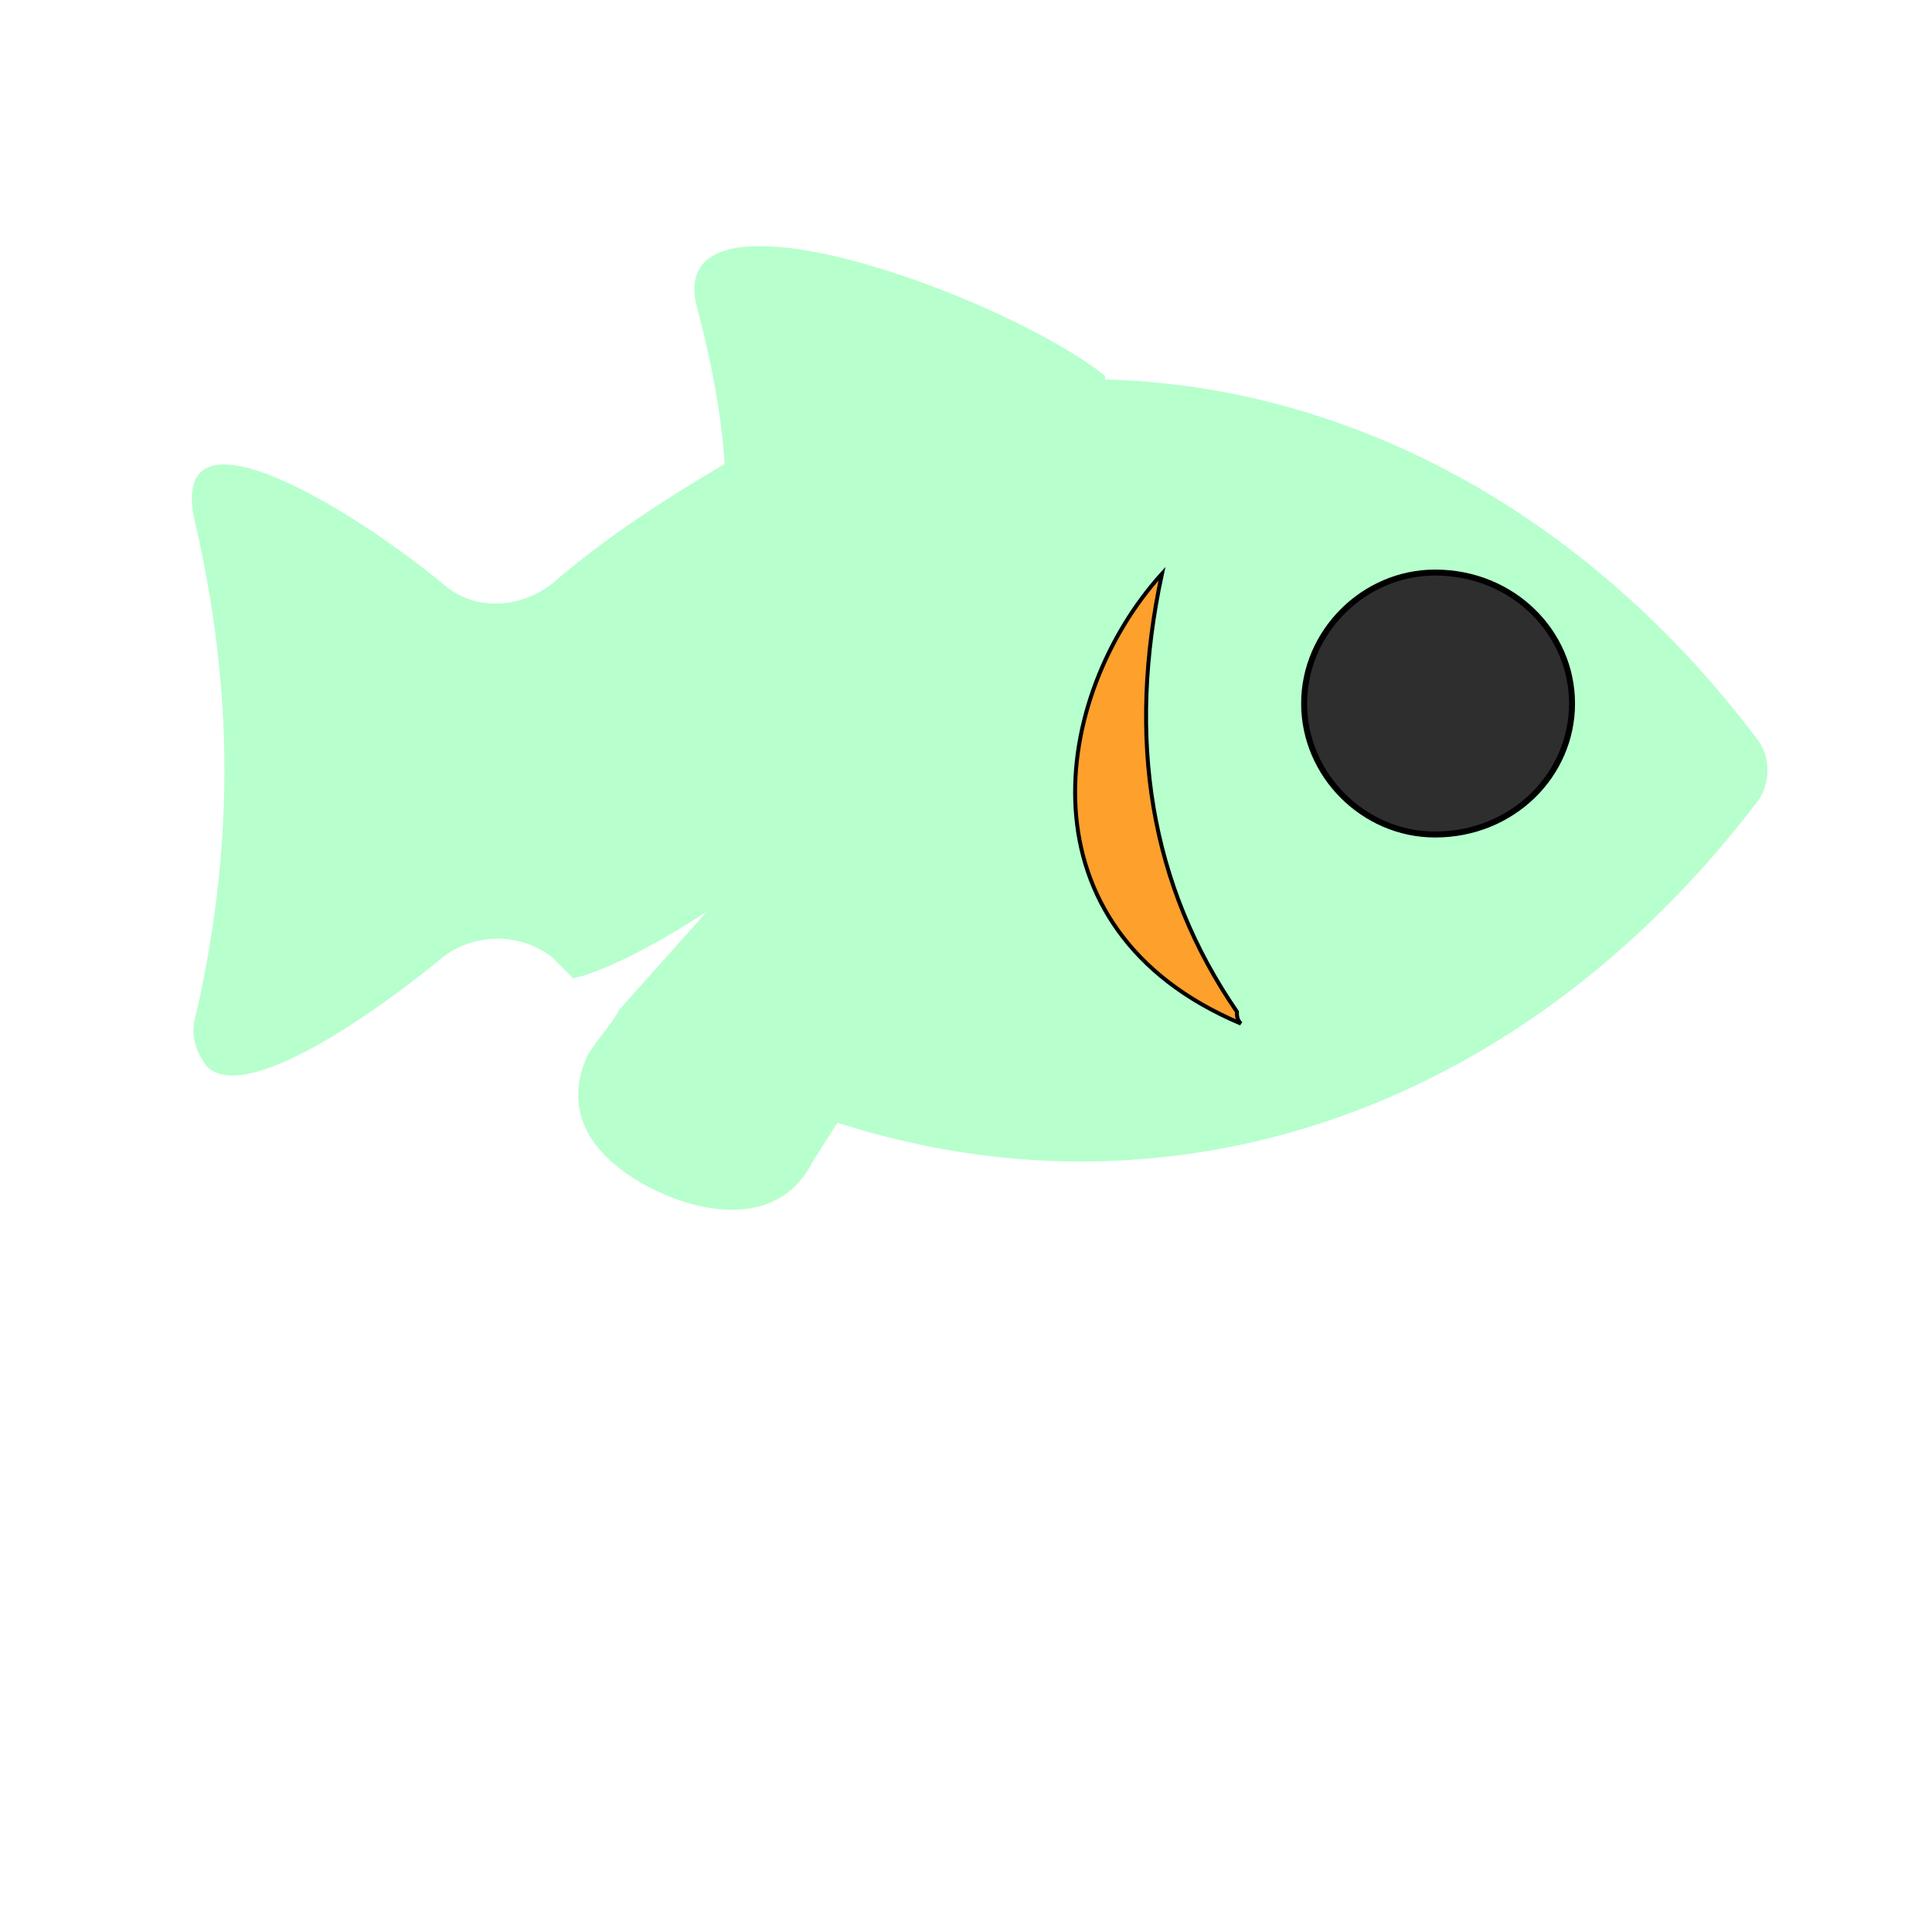
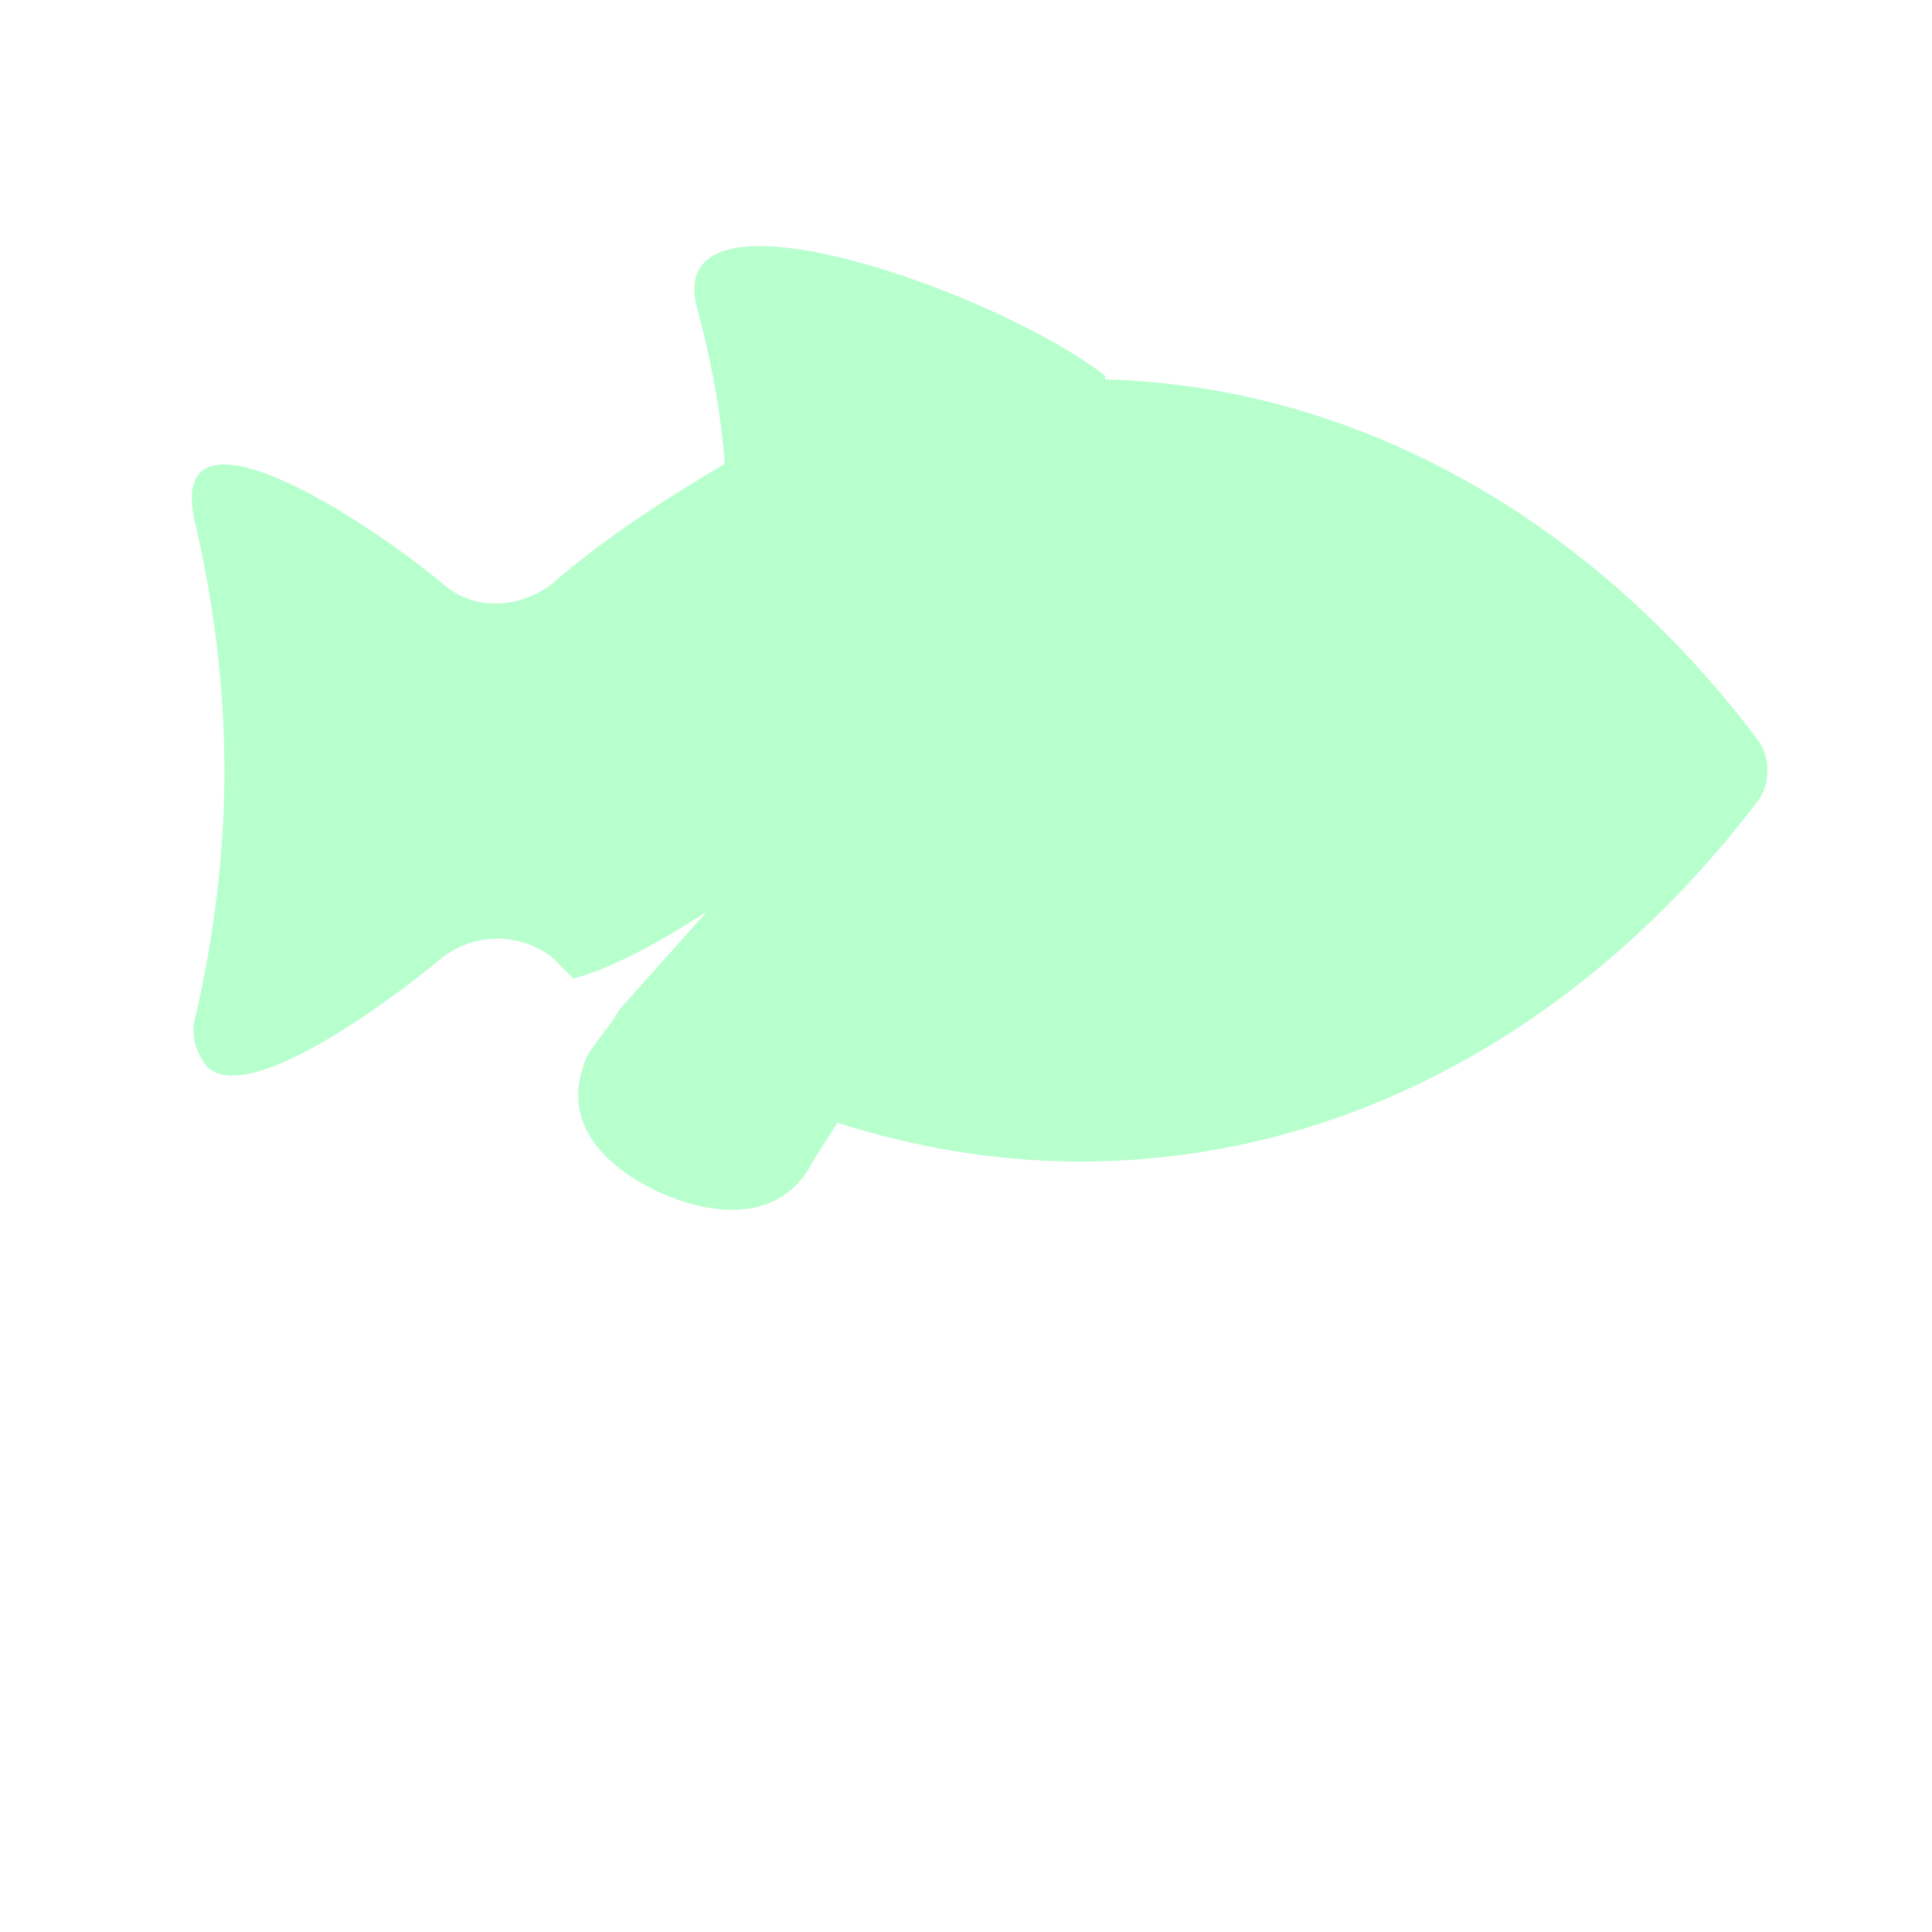
<svg xmlns="http://www.w3.org/2000/svg" id="bg_image_1" width="500" height="500" version="1.1" class="bgs" preserveAspectRatio="xMidYMin slice">
  <defs id="SvgjsDefs2957">
    <filter id="SvgjsFilter3056">
      <feOffset id="SvgjsFeOffset3057" dx="0" dy="3" result="SvgjsFeOffset3057Out" in="SourceGraphic" />
      <feFlood id="SvgjsFeFlood3058" flood-color="#662eff" flood-opacity="0.8" result="SvgjsFeFlood3058Out" in="SourceGraphic" />
      <feComposite id="SvgjsFeComposite3059" in="SvgjsFeFlood3058Out" in2="SourceAlpha" operator="in" result="SvgjsFeComposite3059Out" />
      <feGaussianBlur id="SvgjsFeGaussianBlur3060" stdDeviation="2 2" result="SvgjsFeGaussianBlur3060Out" in="SvgjsFeComposite3059Out" />
      <feBlend id="SvgjsFeBlend3061" in="SourceGraphic" in2="SvgjsFeGaussianBlur3060Out" mode="normal" result="SvgjsFeBlend3061Out" />
    </filter>
    <filter id="SvgjsFilter3134">
      <feOffset id="SvgjsFeOffset3135" dx="0" dy="3" result="SvgjsFeOffset3135Out" in="SourceGraphic" />
      <feFlood id="SvgjsFeFlood3136" flood-color="#662eff" flood-opacity="0.8" result="SvgjsFeFlood3136Out" in="SourceGraphic" />
      <feComposite id="SvgjsFeComposite3137" in="SvgjsFeFlood3136Out" in2="SourceAlpha" operator="in" result="SvgjsFeComposite3137Out" />
      <feGaussianBlur id="SvgjsFeGaussianBlur3138" stdDeviation="2.333 2.333" result="SvgjsFeGaussianBlur3138Out" in="SvgjsFeComposite3137Out" />
      <feBlend id="SvgjsFeBlend3139" in="SourceGraphic" in2="SvgjsFeGaussianBlur3138Out" mode="normal" result="SvgjsFeBlend3139Out" />
    </filter>
    <filter id="SvgjsFilter3212">
      <feOffset id="SvgjsFeOffset3213" dx="0" dy="3" result="SvgjsFeOffset3213Out" in="SourceGraphic" />
      <feFlood id="SvgjsFeFlood3214" flood-color="#662eff" flood-opacity="0.8" result="SvgjsFeFlood3214Out" in="SourceGraphic" />
      <feComposite id="SvgjsFeComposite3215" in="SvgjsFeFlood3214Out" in2="SourceAlpha" operator="in" result="SvgjsFeComposite3215Out" />
      <feGaussianBlur id="SvgjsFeGaussianBlur3216" stdDeviation="4.56 4.56" result="SvgjsFeGaussianBlur3216Out" in="SvgjsFeComposite3215Out" />
      <feBlend id="SvgjsFeBlend3217" in="SourceGraphic" in2="SvgjsFeGaussianBlur3216Out" mode="normal" result="SvgjsFeBlend3217Out" />
    </filter>
  </defs>
  <rect id="rect_image_1" width="100%" height="100%" fill="none" />
  <svg id="variation_1" preserveAspectRatio="xMidYMin meet" viewBox="-5.7 68.3 548.4 358.8" style="overflow: visible;">
    <path id="c_1_l_0" d="M195 324L170 352C168 356 164 360 161 365C153 383 165 395 178 402C195 411 216 413 225 395L232 384C254 391 277 395 301 395C377 395 445 356 493 293C497 288 497 280 493 275C447 214 381 175 308 173C308 173 308 173 308 172C279 149 183 114 192 152C196 167 199 182 200 197C183 207 166 218 151 231L151 231C142 238 129 239 120 231C92 208 40 177 50 215C55 237 58 260 58 284C58 308 55 331 50 353C48 359 50 364 53 368C65 380 108 347 120 337C129 330 142 330 151 337C153 339 155 341 157 343C157 343 169 341 195 324Z " fill-rule="evenodd" fill="#b7ffcd" stroke-width="0" stroke="#662eff" class="layer_0" stroke-dasharray="0" stroke-opacity="0.6" filter="url(#SvgjsFilter3212)" />
-     <path id="c_1_l_1" d="M324 238C315 280 321 317 343 349C343 350 343 351 344 352C287 328 296 269 324 238Z " fill-rule="evenodd" fill="#fda02c" stroke-width="1" stroke="#000000" class="layer_1" transform="matrix(1.12,0,0,1.12,-38.759,-35.4)" data-scale="1.12" />
-     <path id="c_1_l_2" d="M402 290C390 290 380 280 380 268C380 256 390 246 402 246C415 246 425 256 425 268C425 280 415 290 402 290Z " fill-rule="evenodd" fill="#2e2e2e" stroke-width="1" stroke="#000000" class="layer_2" transform="matrix(1.69,0,0,1.69,-277.725,-184.92)" data-scale="1.69" />
  </svg>
</svg>